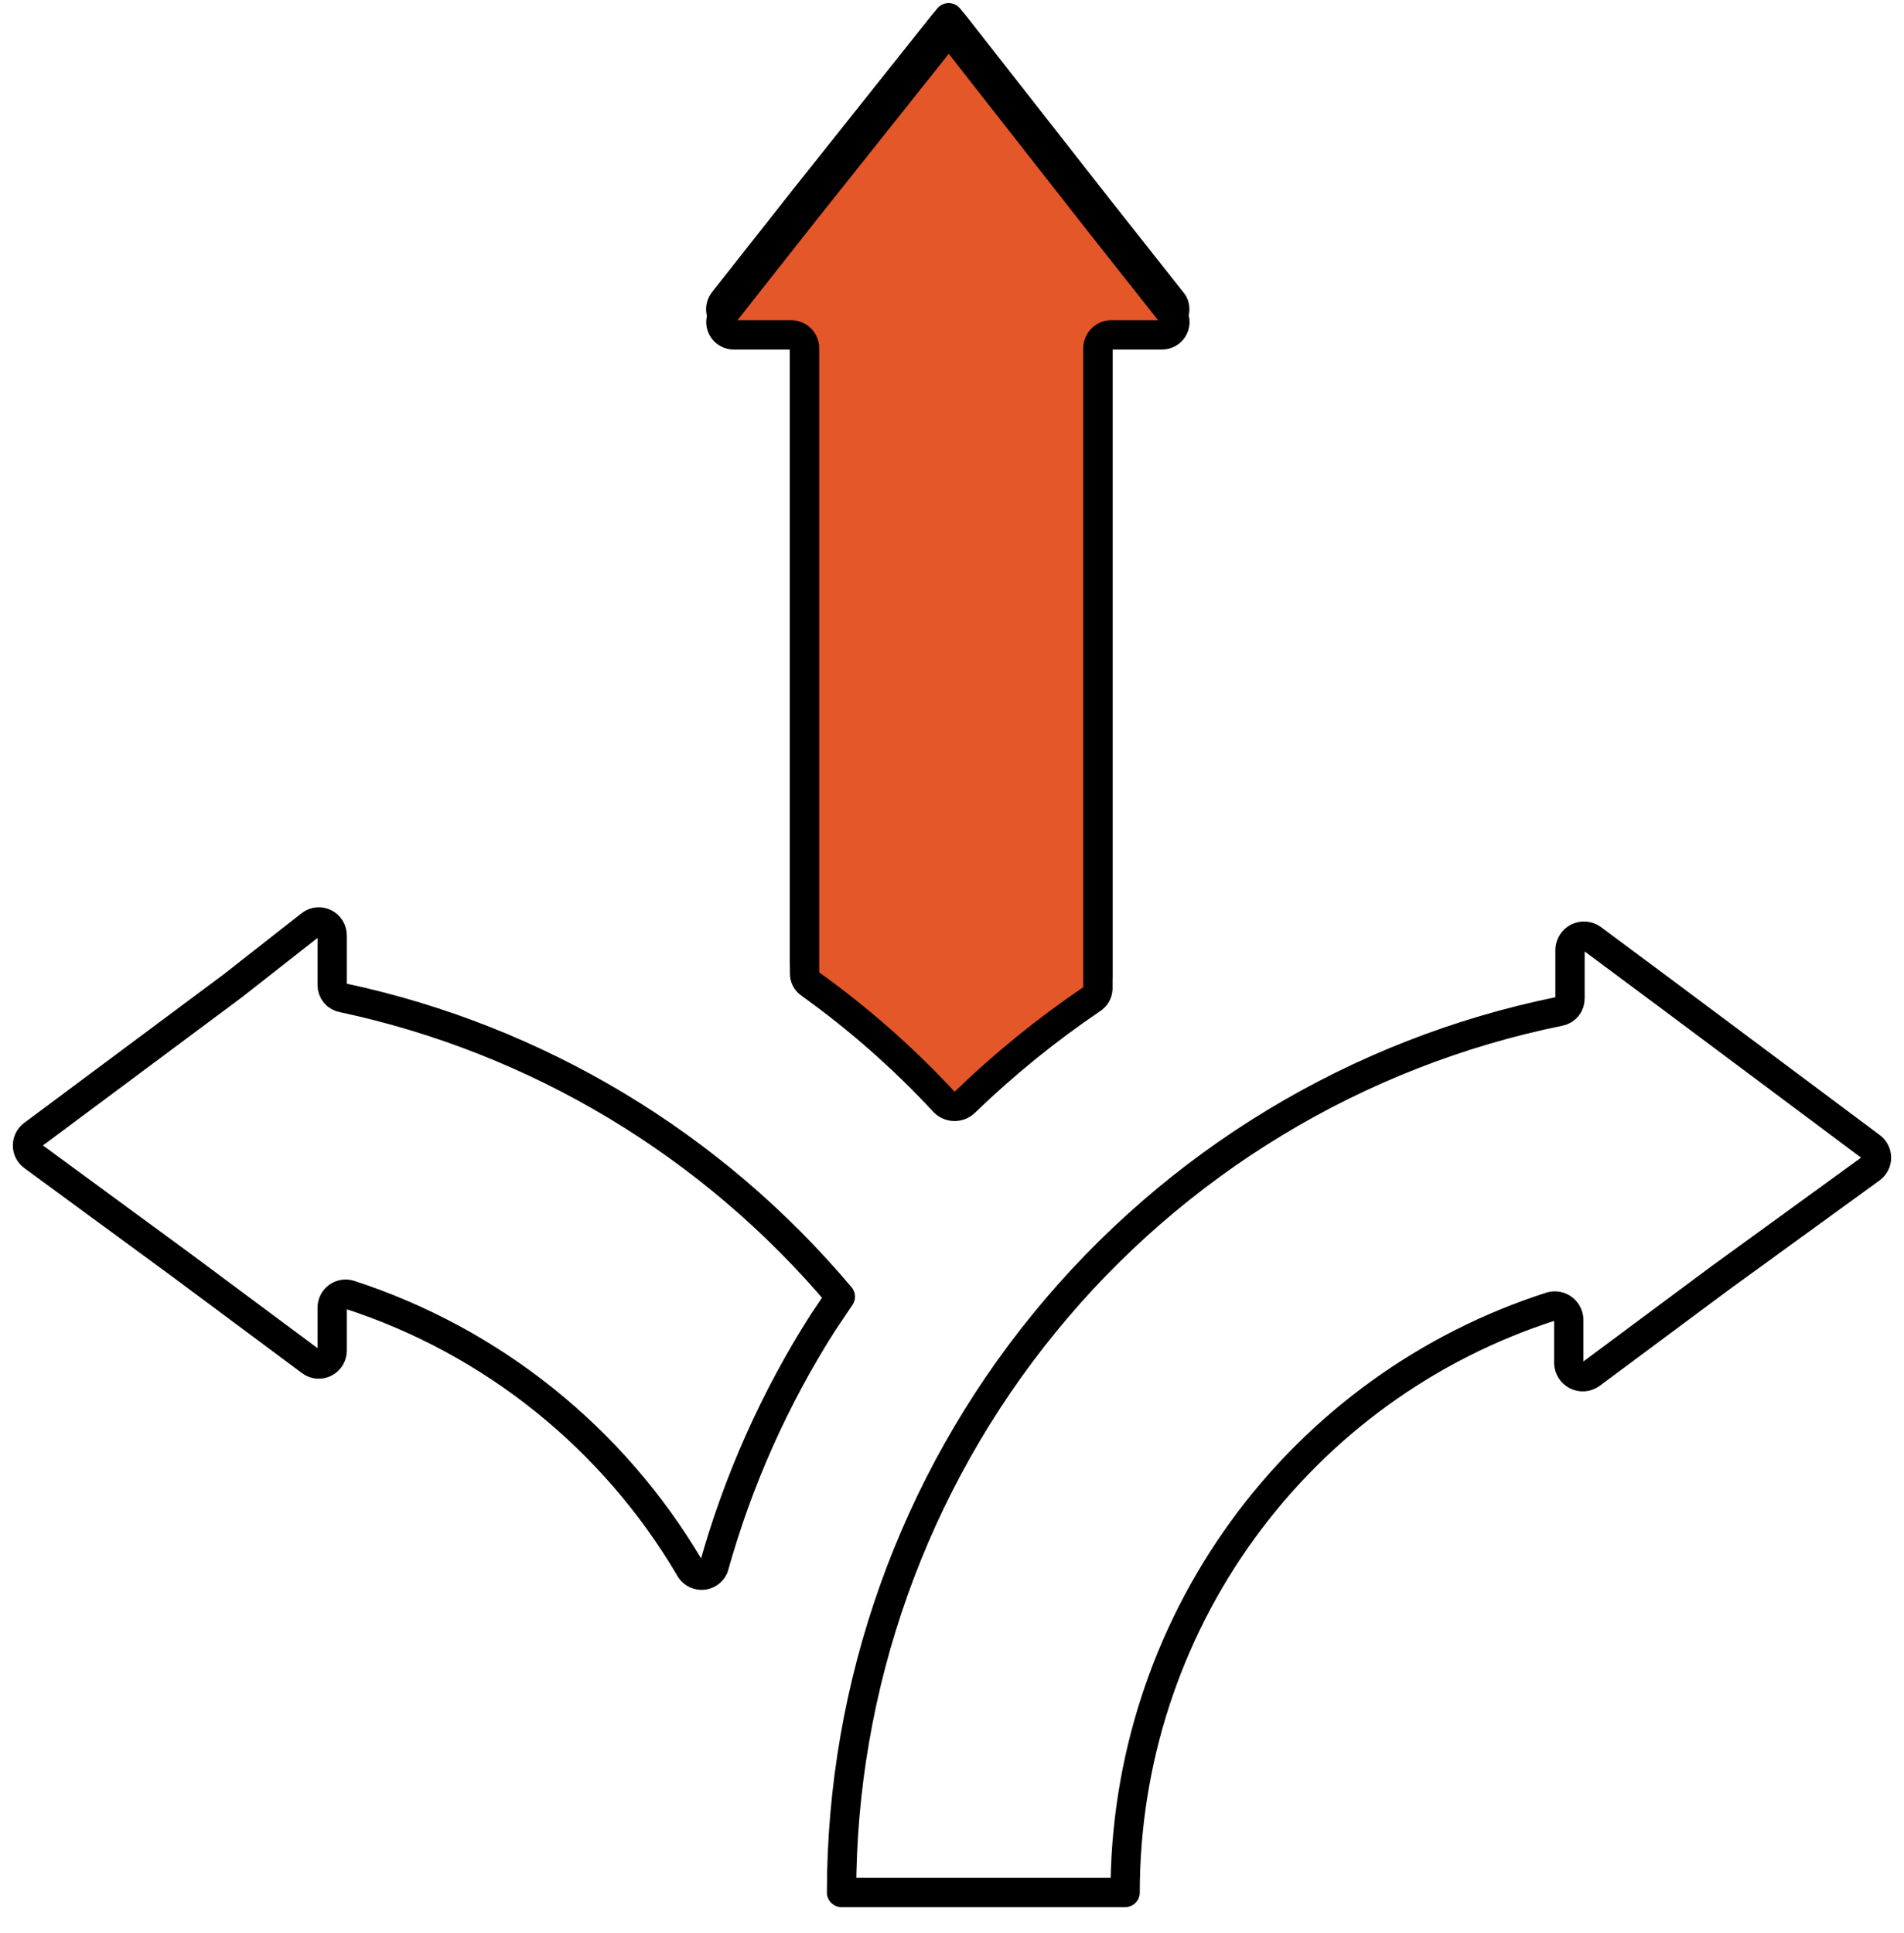
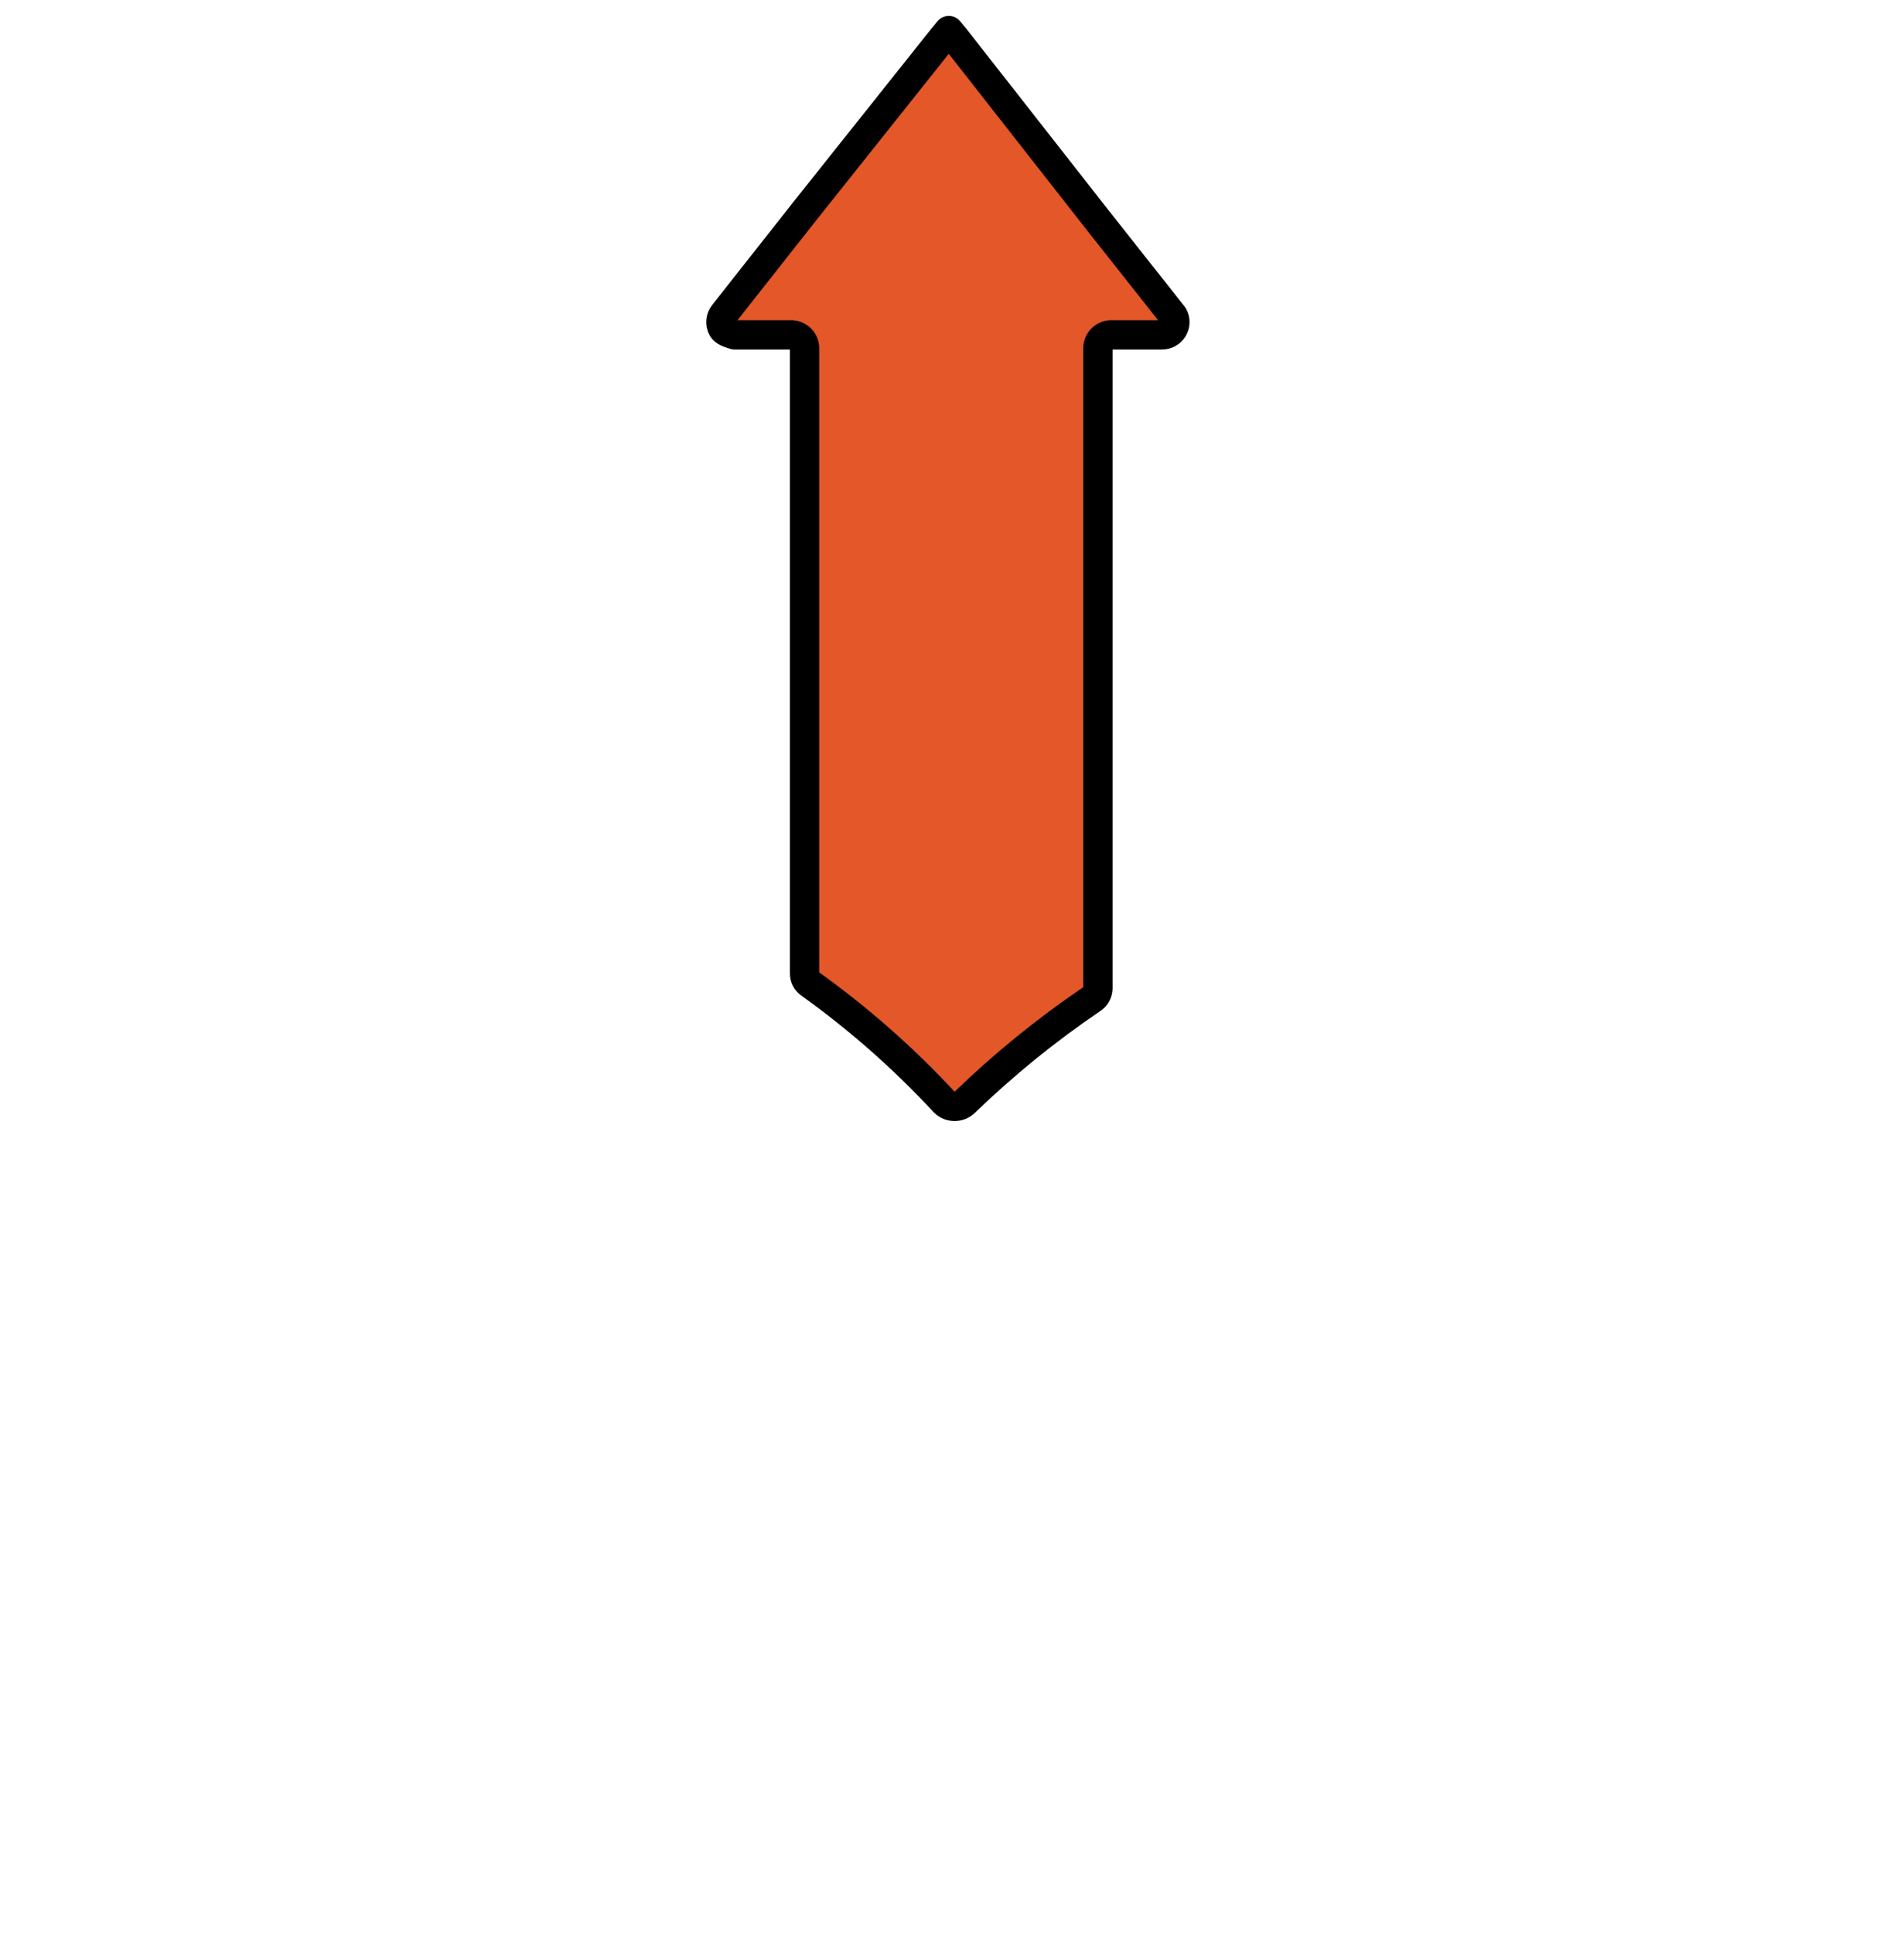
<svg xmlns="http://www.w3.org/2000/svg" width="65" height="66" viewBox="0 0 65 66" fill="none">
-   <path d="M28.688 44.266L28.085 45.163C26.442 47.745 25.189 50.557 24.366 53.507C24.33 53.587 24.271 53.655 24.198 53.702C24.124 53.75 24.038 53.775 23.951 53.775C23.863 53.775 23.778 53.75 23.704 53.702C23.63 53.655 23.572 53.587 23.535 53.507C20.927 49.093 16.806 45.785 11.943 44.203C11.874 44.18 11.8 44.174 11.728 44.185C11.656 44.196 11.588 44.224 11.529 44.267C11.47 44.31 11.422 44.366 11.389 44.431C11.357 44.496 11.34 44.568 11.34 44.642V46.102C11.341 46.187 11.318 46.271 11.275 46.344C11.231 46.417 11.168 46.476 11.092 46.515C11.017 46.554 10.932 46.571 10.847 46.565C10.763 46.558 10.681 46.528 10.613 46.477L6.209 43.202L1.119 39.468C1.063 39.425 1.017 39.37 0.986 39.307C0.955 39.243 0.938 39.174 0.938 39.103C0.938 39.032 0.955 38.963 0.986 38.899C1.017 38.836 1.063 38.781 1.119 38.738L7.954 33.648L10.613 31.562C10.681 31.512 10.763 31.481 10.847 31.475C10.932 31.468 11.017 31.485 11.092 31.524C11.168 31.563 11.231 31.622 11.275 31.695C11.318 31.768 11.341 31.852 11.34 31.937V33.627C11.339 33.733 11.376 33.836 11.445 33.917C11.514 33.997 11.61 34.05 11.714 34.065C18.342 35.48 24.314 39.069 28.688 44.266ZM63.882 39.155C63.938 39.198 63.983 39.253 64.014 39.316C64.046 39.38 64.062 39.45 64.062 39.52C64.062 39.591 64.046 39.661 64.014 39.724C63.983 39.787 63.938 39.843 63.882 39.885L58.709 43.64L54.304 46.915C54.234 46.964 54.152 46.992 54.067 46.998C53.981 47.004 53.896 46.987 53.82 46.949C53.744 46.911 53.679 46.852 53.633 46.781C53.586 46.709 53.56 46.625 53.556 46.54V45.059C53.556 44.985 53.538 44.913 53.505 44.848C53.473 44.782 53.425 44.725 53.367 44.681C53.309 44.636 53.242 44.606 53.17 44.592C53.098 44.578 53.024 44.581 52.954 44.6C48.73 45.954 45.044 48.622 42.43 52.218C39.815 55.815 38.408 60.153 38.411 64.605H28.729C28.733 57.521 31.176 50.656 35.644 45.174C40.111 39.692 46.33 35.929 53.245 34.524C53.345 34.505 53.436 34.45 53.501 34.37C53.565 34.29 53.6 34.189 53.598 34.086V32.417C53.601 32.332 53.628 32.248 53.674 32.177C53.72 32.105 53.785 32.046 53.861 32.008C53.938 31.97 54.023 31.953 54.108 31.959C54.193 31.965 54.275 31.993 54.346 32.042L56.984 34.003L63.882 39.155ZM39.657 10.993H37.954C37.894 10.991 37.834 11 37.777 11.02C37.721 11.041 37.669 11.072 37.624 11.113C37.58 11.154 37.544 11.203 37.519 11.258C37.493 11.312 37.478 11.371 37.476 11.432V33.314C37.473 33.386 37.452 33.456 37.416 33.518C37.38 33.579 37.329 33.631 37.268 33.669C35.722 34.716 34.27 35.896 32.926 37.194C32.833 37.282 32.711 37.331 32.583 37.331C32.456 37.331 32.333 37.282 32.24 37.194C30.849 35.694 29.311 34.338 27.649 33.147C27.591 33.109 27.543 33.056 27.51 32.994C27.478 32.932 27.461 32.863 27.462 32.793V11.432C27.459 11.371 27.445 11.312 27.419 11.258C27.394 11.203 27.358 11.154 27.314 11.113C27.269 11.072 27.217 11.041 27.161 11.02C27.104 11 27.044 10.991 26.984 10.993H25.073C24.988 11 24.904 10.981 24.829 10.94C24.755 10.899 24.695 10.837 24.655 10.762C24.615 10.686 24.598 10.601 24.606 10.516C24.614 10.432 24.646 10.351 24.699 10.284L27.462 6.78L32.178 0.855L32.386 0.605L32.594 0.855L37.497 7.113L40.052 10.347C40.089 10.414 40.107 10.49 40.105 10.567C40.103 10.644 40.081 10.719 40.041 10.784C40.001 10.85 39.944 10.904 39.877 10.941C39.809 10.977 39.734 10.995 39.657 10.993Z" stroke="black" stroke-linecap="round" stroke-linejoin="round" />
-   <path d="M39.662 11.432H37.959C37.899 11.429 37.839 11.438 37.782 11.459C37.726 11.479 37.674 11.511 37.629 11.551C37.585 11.592 37.549 11.641 37.524 11.696C37.498 11.751 37.484 11.81 37.481 11.87V33.753C37.478 33.824 37.457 33.894 37.421 33.956C37.385 34.018 37.334 34.07 37.273 34.107C35.727 35.155 34.275 36.334 32.931 37.633C32.839 37.721 32.716 37.77 32.588 37.77C32.461 37.77 32.338 37.721 32.245 37.633C30.854 36.132 29.316 34.776 27.654 33.586C27.596 33.547 27.548 33.494 27.515 33.432C27.483 33.37 27.466 33.301 27.467 33.231V11.87C27.465 11.81 27.45 11.751 27.424 11.696C27.399 11.641 27.363 11.592 27.319 11.551C27.274 11.511 27.222 11.479 27.166 11.459C27.109 11.438 27.049 11.429 26.989 11.432H25.078C24.993 11.438 24.909 11.42 24.835 11.378C24.76 11.337 24.7 11.275 24.66 11.2C24.62 11.125 24.603 11.04 24.611 10.955C24.619 10.87 24.651 10.789 24.704 10.723L27.467 7.218L32.183 1.294L32.391 1.043L32.599 1.294L37.502 7.552L40.057 10.785C40.094 10.853 40.112 10.929 40.11 11.006C40.108 11.082 40.086 11.157 40.046 11.223C40.006 11.288 39.949 11.342 39.882 11.379C39.815 11.416 39.739 11.434 39.662 11.432Z" fill="#E35728" stroke="black" stroke-linecap="round" stroke-linejoin="round" />
+   <path d="M39.662 11.432H37.959C37.899 11.429 37.839 11.438 37.782 11.459C37.726 11.479 37.674 11.511 37.629 11.551C37.585 11.592 37.549 11.641 37.524 11.696C37.498 11.751 37.484 11.81 37.481 11.87V33.753C37.478 33.824 37.457 33.894 37.421 33.956C37.385 34.018 37.334 34.07 37.273 34.107C35.727 35.155 34.275 36.334 32.931 37.633C32.839 37.721 32.716 37.77 32.588 37.77C32.461 37.77 32.338 37.721 32.245 37.633C30.854 36.132 29.316 34.776 27.654 33.586C27.596 33.547 27.548 33.494 27.515 33.432C27.483 33.37 27.466 33.301 27.467 33.231V11.87C27.465 11.81 27.45 11.751 27.424 11.696C27.399 11.641 27.363 11.592 27.319 11.551C27.274 11.511 27.222 11.479 27.166 11.459C27.109 11.438 27.049 11.429 26.989 11.432H25.078C24.76 11.337 24.7 11.275 24.66 11.2C24.62 11.125 24.603 11.04 24.611 10.955C24.619 10.87 24.651 10.789 24.704 10.723L27.467 7.218L32.183 1.294L32.391 1.043L32.599 1.294L37.502 7.552L40.057 10.785C40.094 10.853 40.112 10.929 40.11 11.006C40.108 11.082 40.086 11.157 40.046 11.223C40.006 11.288 39.949 11.342 39.882 11.379C39.815 11.416 39.739 11.434 39.662 11.432Z" fill="#E35728" stroke="black" stroke-linecap="round" stroke-linejoin="round" />
</svg>